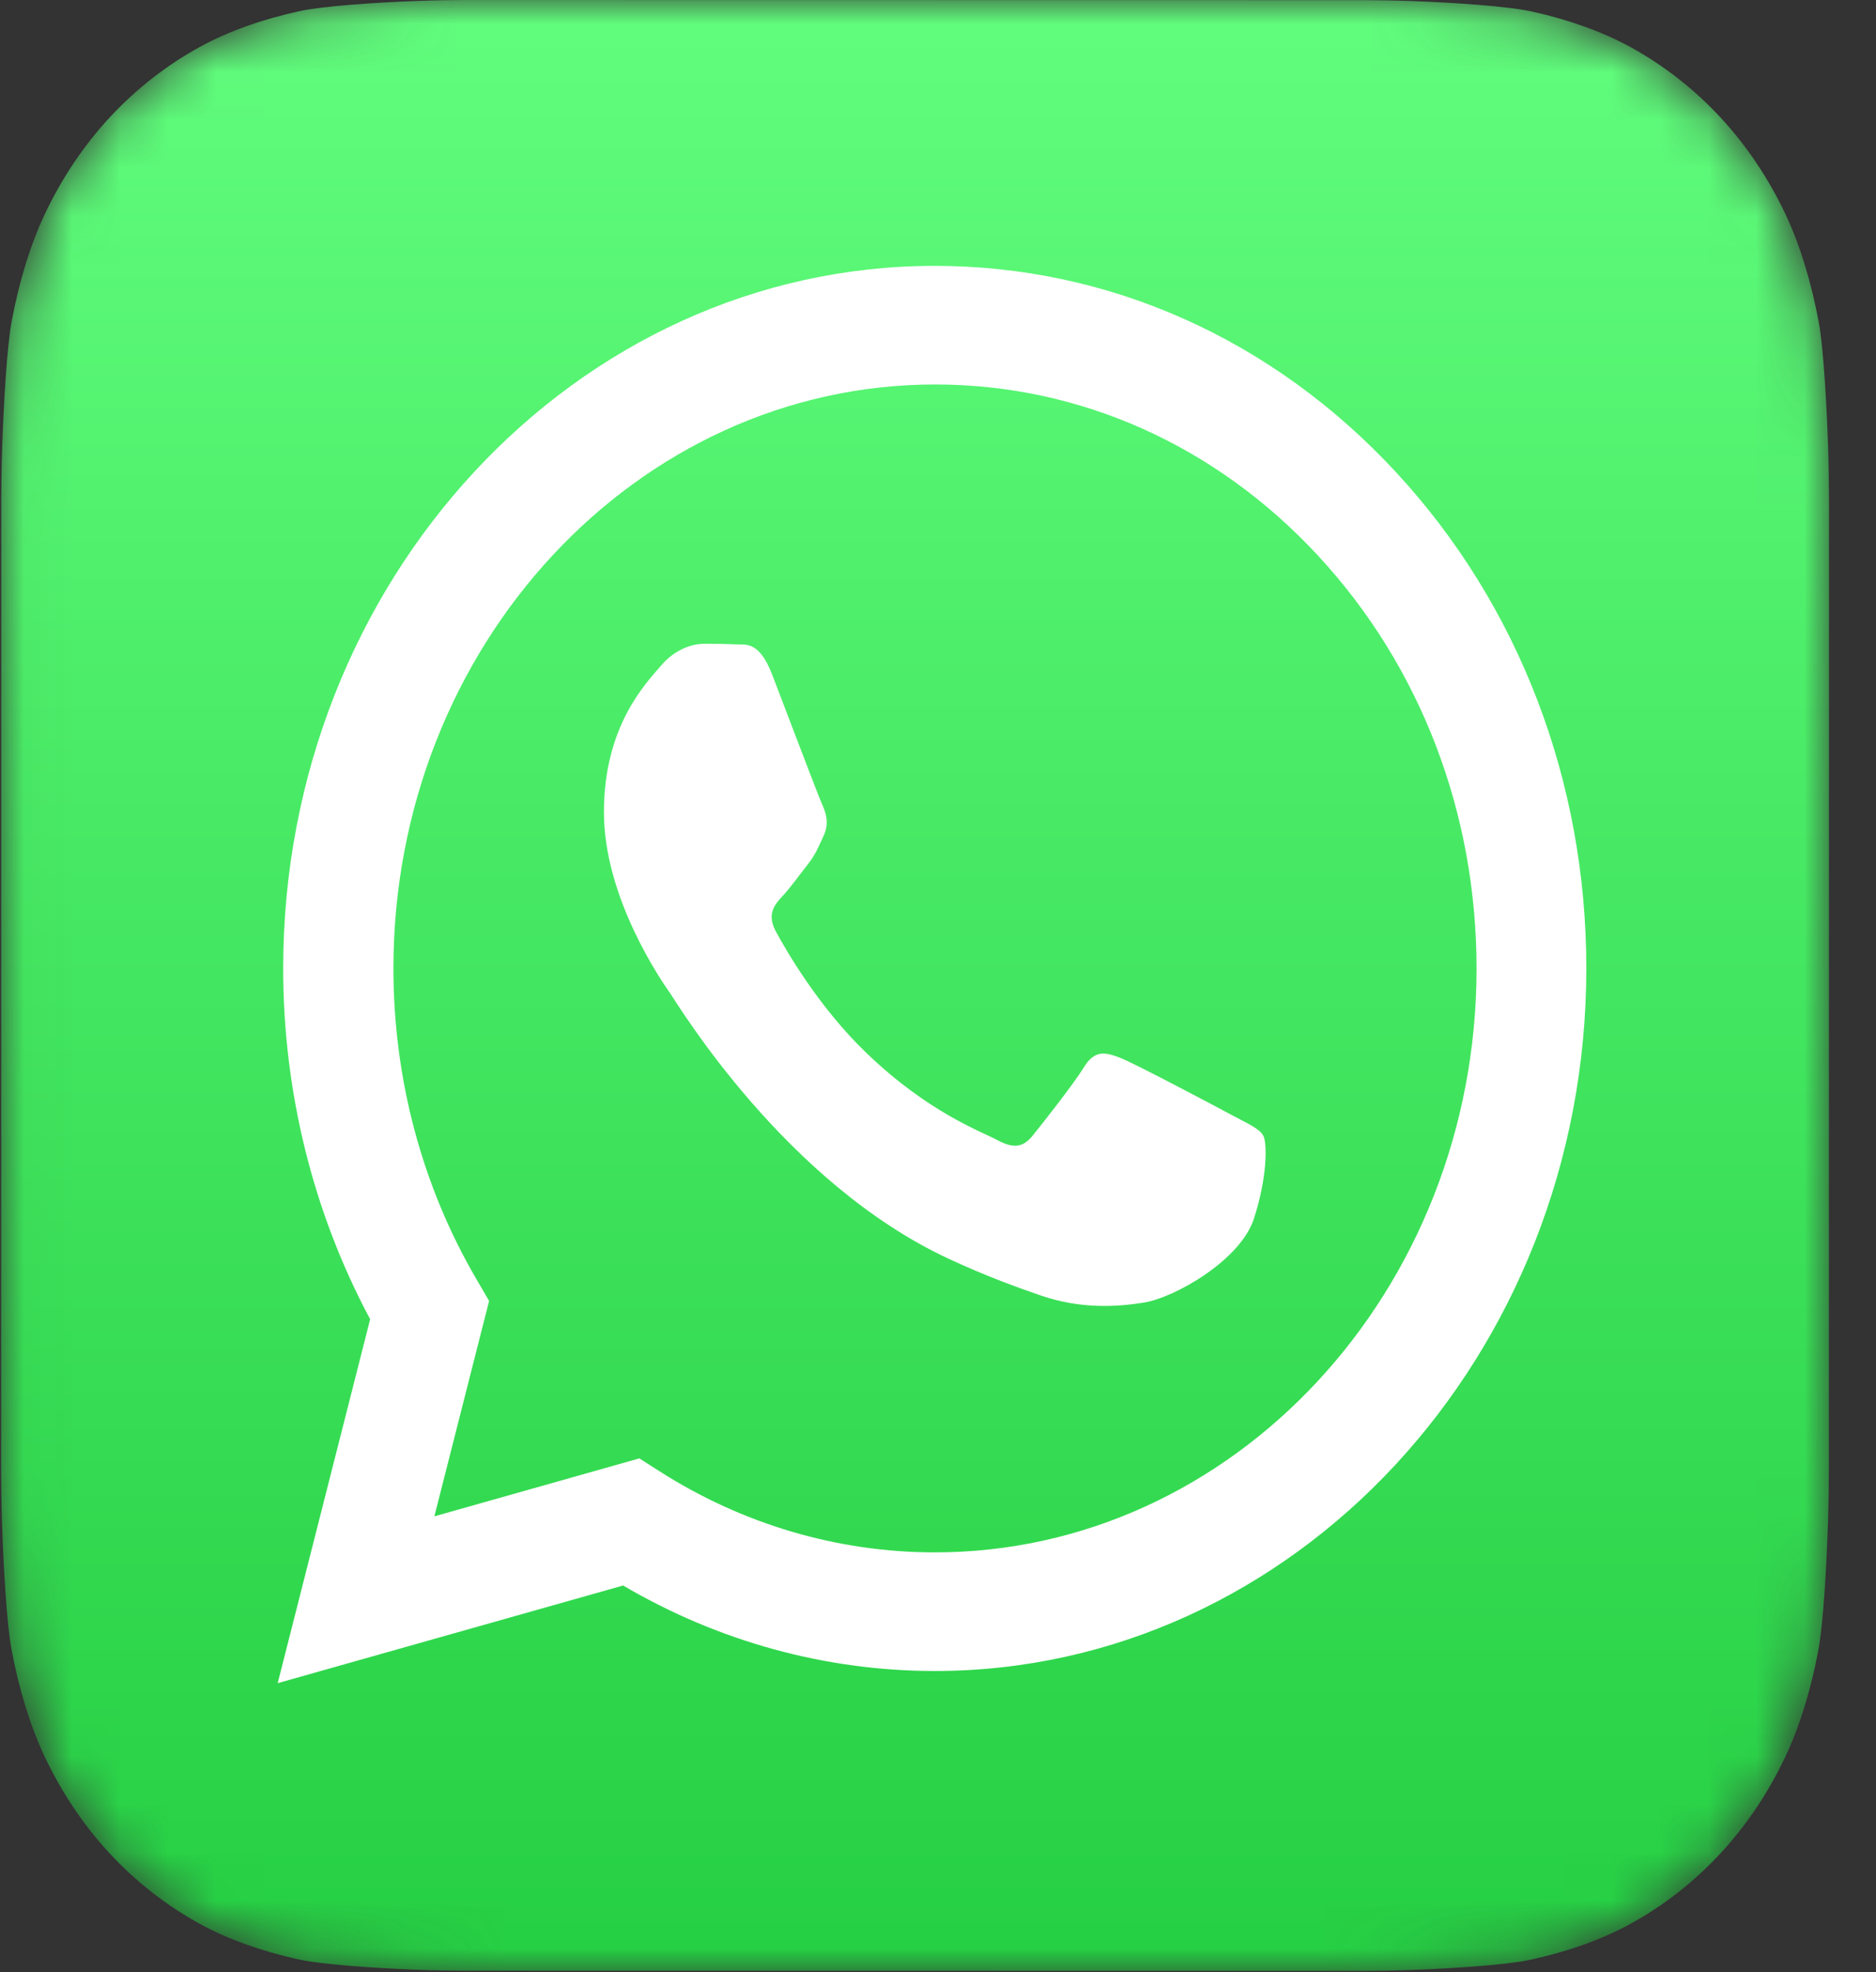
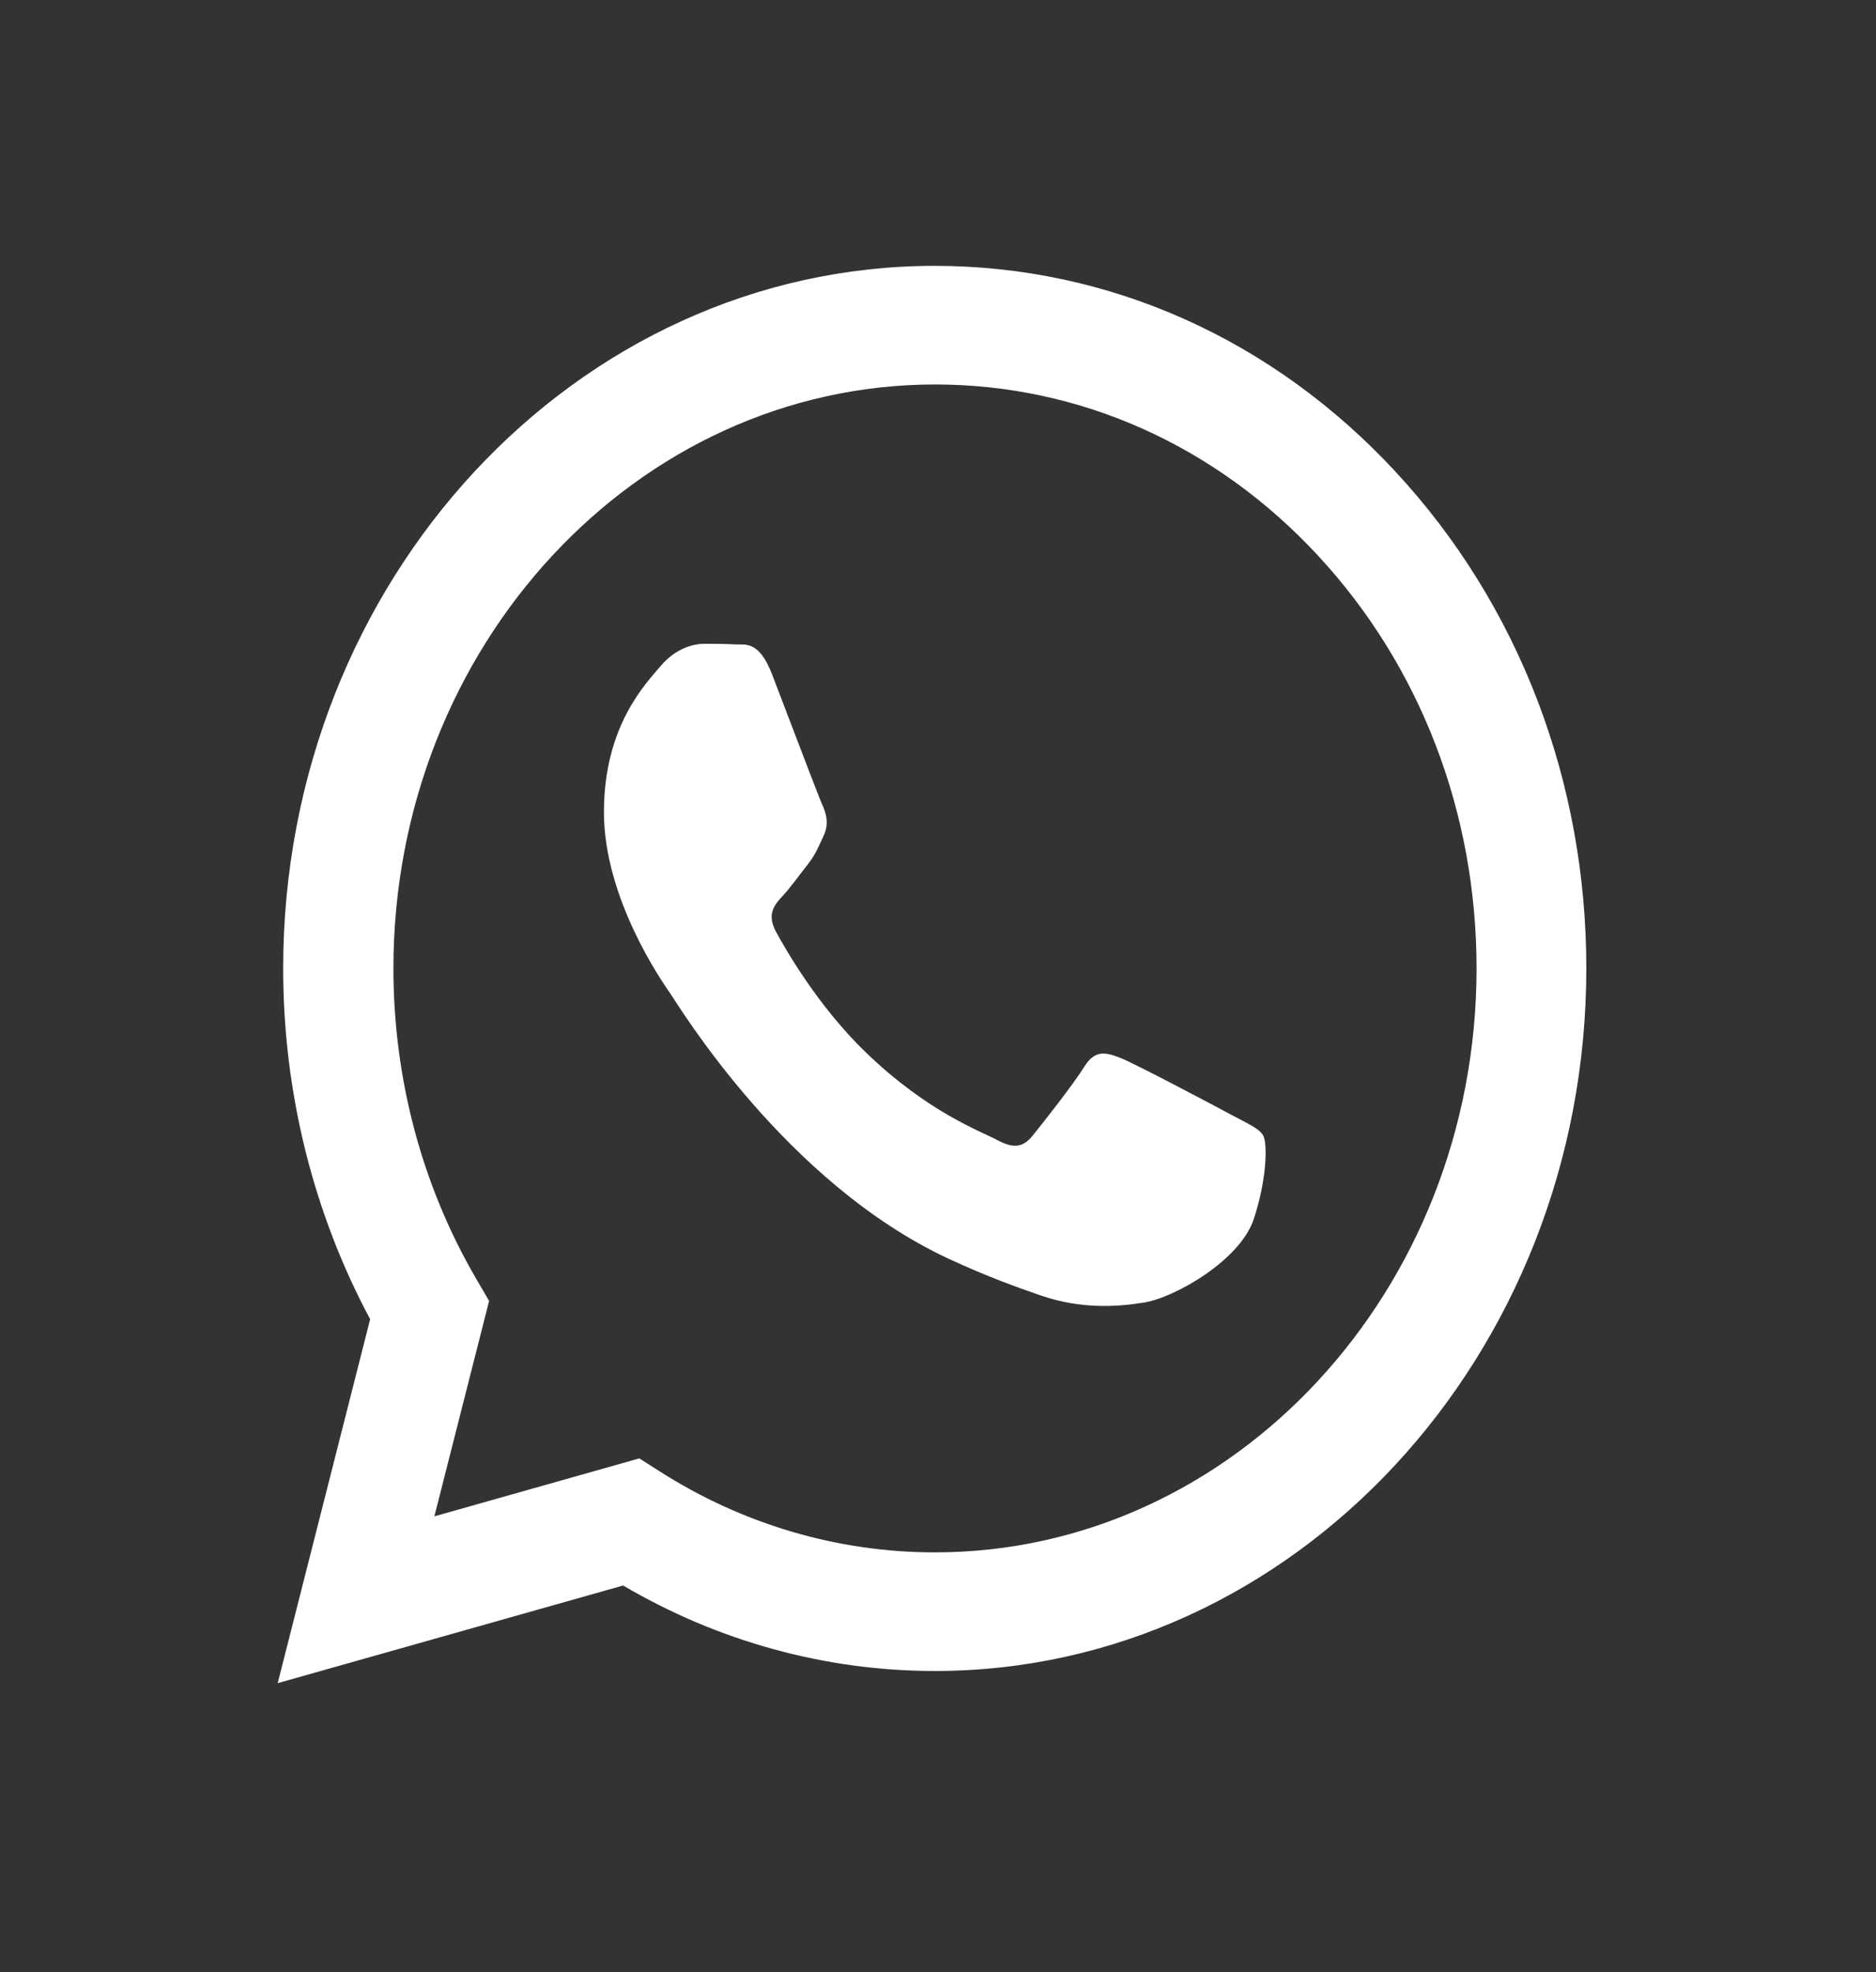
<svg xmlns="http://www.w3.org/2000/svg" width="39" height="41" viewBox="0 0 39 41" fill="none">
  <rect x="0" y="0" width="39" height="41" fill="#333333" stroke="none" />
  <mask id="mask0_341_1600" style="mask-type:alpha" maskUnits="userSpaceOnUse" x="0" y="0" width="39" height="41">
    <path fill-rule="evenodd" clip-rule="evenodd" d="M8.662 0.02C7.815 0.052 6.722 0.124 6.226 0.232C5.468 0.397 4.753 0.647 4.157 0.974C3.458 1.358 2.832 1.849 2.29 2.431C1.748 3.015 1.292 3.691 0.934 4.446C0.631 5.085 0.399 5.852 0.246 6.664C0.143 7.205 0.076 8.391 0.045 9.311C0.033 9.687 0.026 10.173 0.026 10.398L0.023 30.573C0.023 30.796 0.03 31.283 0.042 31.659C0.072 32.573 0.139 33.75 0.239 34.286C0.392 35.103 0.624 35.874 0.927 36.516C1.284 37.27 1.738 37.946 2.278 38.529C2.82 39.114 3.447 39.606 4.147 39.992C4.739 40.318 5.451 40.568 6.204 40.734C6.705 40.844 7.806 40.917 8.659 40.95C9.007 40.964 9.458 40.97 9.667 40.97L28.377 40.974C28.584 40.974 29.036 40.967 29.385 40.953C30.232 40.921 31.324 40.849 31.821 40.741C32.579 40.576 33.294 40.326 33.889 39.999C34.589 39.615 35.215 39.125 35.756 38.542C36.299 37.958 36.755 37.282 37.113 36.527C37.416 35.889 37.648 35.122 37.801 34.309C37.903 33.769 37.971 32.582 38.002 31.663C38.014 31.287 38.02 30.8 38.02 30.576L38.023 10.401C38.023 10.177 38.017 9.691 38.005 9.314C37.974 8.401 37.908 7.223 37.808 6.688C37.655 5.871 37.423 5.099 37.12 4.457C36.763 3.703 36.309 3.028 35.769 2.444C35.227 1.859 34.6 1.367 33.9 0.981C33.307 0.655 32.596 0.405 31.843 0.239C31.341 0.129 30.241 0.056 29.388 0.023C29.04 0.01 28.588 0.003 28.38 0.003L9.67 -0C9.462 -0 9.011 0.006 8.662 0.02Z" fill="white" />
  </mask>
  <g mask="url(#mask0_341_1600)">
-     <path d="M8.662 0.02C7.815 0.052 6.722 0.124 6.226 0.232C5.468 0.397 4.753 0.647 4.157 0.974C3.458 1.358 2.832 1.849 2.29 2.431C1.748 3.015 1.292 3.691 0.934 4.446C0.631 5.085 0.399 5.852 0.246 6.664C0.143 7.205 0.076 8.391 0.045 9.311C0.033 9.687 0.026 10.173 0.026 10.398L0.023 30.573C0.023 30.796 0.03 31.283 0.042 31.659C0.072 32.573 0.139 33.75 0.239 34.286C0.392 35.103 0.624 35.874 0.927 36.516C1.284 37.27 1.738 37.946 2.278 38.529C2.82 39.114 3.447 39.606 4.147 39.992C4.739 40.318 5.451 40.568 6.204 40.734C6.705 40.844 7.806 40.917 8.659 40.95C9.007 40.964 9.458 40.97 9.667 40.97L28.377 40.974C28.584 40.974 29.036 40.967 29.385 40.953C30.232 40.921 31.324 40.849 31.821 40.741C32.579 40.576 33.294 40.326 33.889 39.999C34.589 39.615 35.215 39.125 35.756 38.542C36.299 37.958 36.755 37.282 37.113 36.527C37.416 35.889 37.648 35.122 37.801 34.309C37.903 33.769 37.971 32.582 38.002 31.663C38.014 31.287 38.02 30.8 38.02 30.576L38.023 10.401C38.023 10.177 38.017 9.691 38.005 9.314C37.974 8.401 37.908 7.223 37.808 6.688C37.655 5.871 37.423 5.099 37.12 4.457C36.763 3.703 36.309 3.028 35.769 2.444C35.227 1.859 34.6 1.367 33.9 0.981C33.307 0.655 32.596 0.405 31.843 0.239C31.341 0.129 30.241 0.056 29.388 0.023C29.04 0.01 28.588 0.003 28.38 0.003L9.67 -0C9.462 -0 9.011 0.006 8.662 0.02Z" fill="url(#paint0_linear_341_1600)" />
    <path fill-rule="evenodd" clip-rule="evenodd" d="M25.613 23.184C25.274 23.002 23.61 22.119 23.3 21.997C22.99 21.876 22.764 21.815 22.539 22.18C22.313 22.545 21.664 23.367 21.467 23.61C21.27 23.854 21.072 23.884 20.734 23.702C20.395 23.519 19.305 23.134 18.012 21.891C17.006 20.924 16.326 19.729 16.129 19.364C15.932 18.998 16.108 18.801 16.277 18.619C16.43 18.456 16.616 18.193 16.785 17.98C16.954 17.767 17.011 17.615 17.124 17.371C17.236 17.128 17.18 16.915 17.095 16.732C17.011 16.549 16.334 14.754 16.052 14.023C15.777 13.312 15.498 13.408 15.29 13.397C15.093 13.386 14.867 13.384 14.642 13.384C14.416 13.384 14.049 13.476 13.739 13.841C13.429 14.206 12.555 15.089 12.555 16.884C12.555 18.68 13.767 20.415 13.937 20.658C14.106 20.902 16.323 24.587 19.718 26.167C20.526 26.543 21.156 26.767 21.648 26.936C22.459 27.213 23.196 27.174 23.78 27.08C24.43 26.975 25.782 26.198 26.064 25.345C26.346 24.493 26.346 23.763 26.262 23.61C26.177 23.458 25.951 23.367 25.613 23.184ZM19.437 32.273H19.433C17.413 32.273 15.431 31.688 13.703 30.582L13.291 30.319L9.03 31.524L10.168 27.046L9.9 26.586C8.773 24.654 8.178 22.421 8.179 20.128C8.181 13.437 13.232 7.993 19.442 7.993C22.449 7.994 25.276 9.258 27.401 11.552C29.527 13.846 30.697 16.895 30.696 20.138C30.693 26.829 25.643 32.273 19.437 32.273ZM29.014 9.809C26.457 7.049 23.056 5.528 19.433 5.527C11.966 5.527 5.89 12.076 5.887 20.127C5.886 22.7 6.51 25.212 7.695 27.426L5.773 34.992L12.954 32.962C14.933 34.125 17.16 34.738 19.427 34.739H19.433H19.433C26.898 34.739 32.975 28.189 32.978 20.138C32.98 16.237 31.572 12.568 29.014 9.809Z" fill="white" />
  </g>
  <defs>
    <linearGradient id="paint0_linear_341_1600" x1="0.023" y1="40.974" x2="0.023" y2="-0" gradientUnits="userSpaceOnUse">
      <stop stop-color="#25CF43" />
      <stop offset="1" stop-color="#61FD7D" />
    </linearGradient>
  </defs>
</svg>